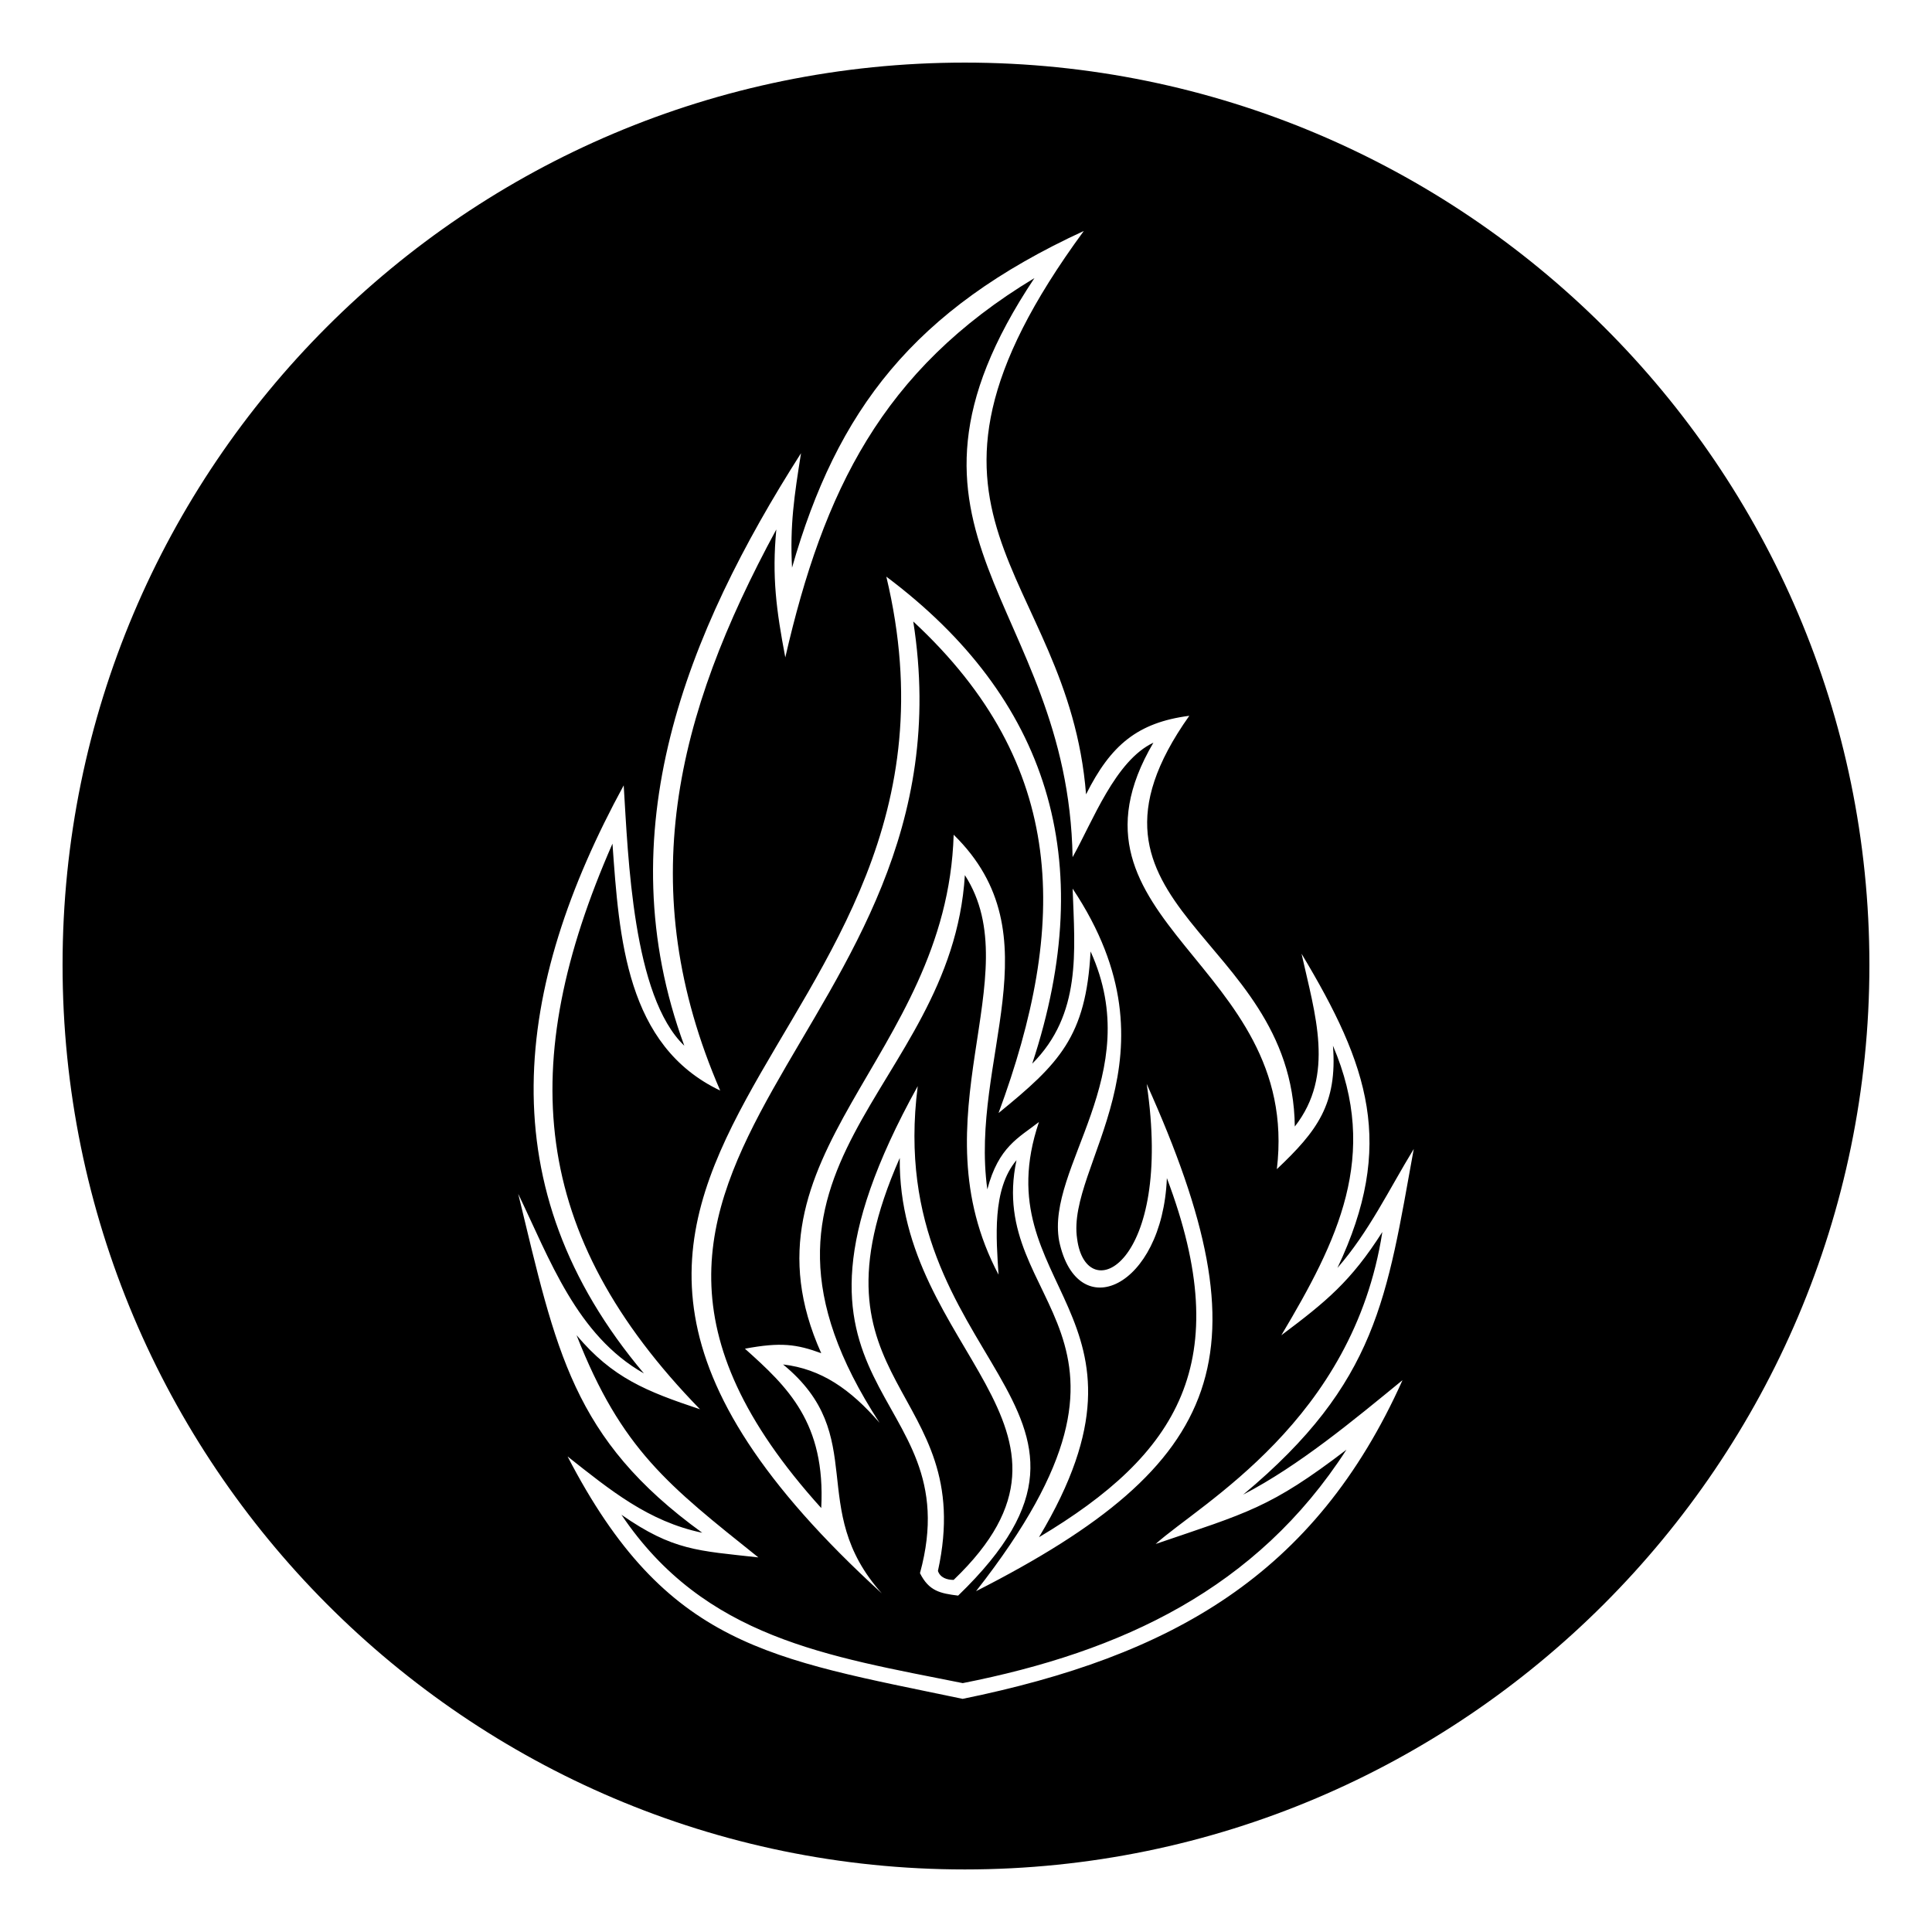
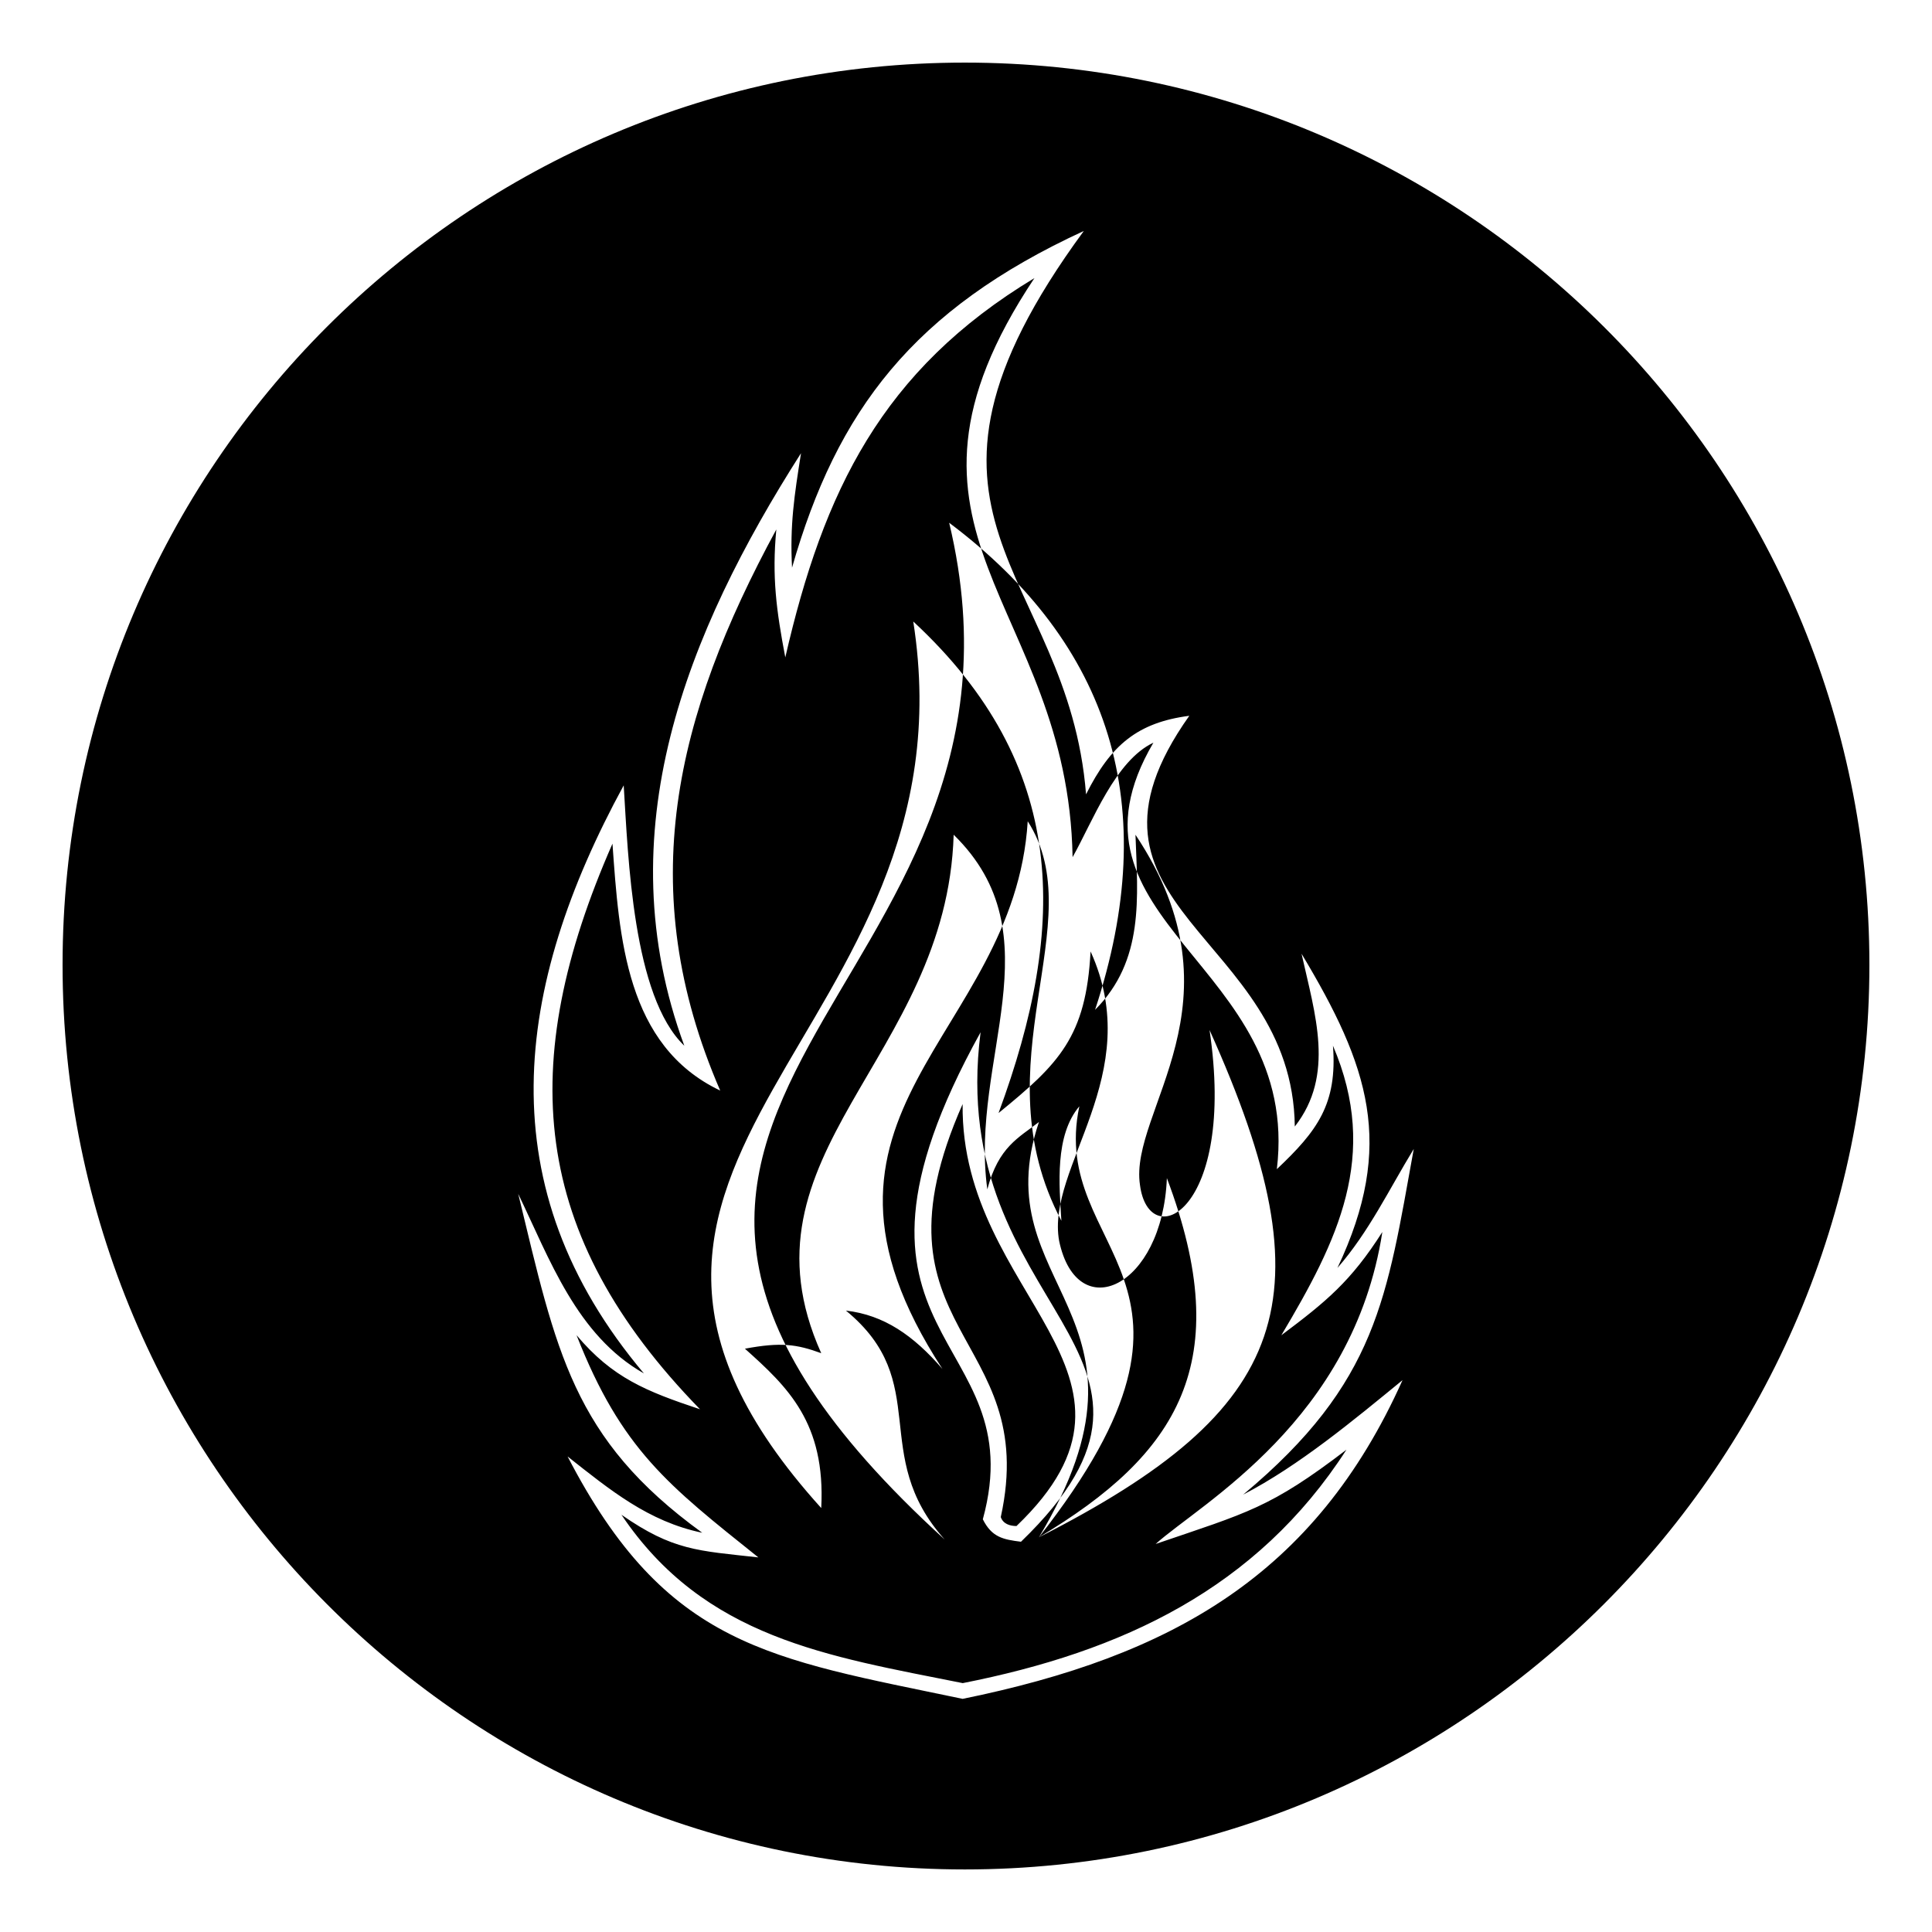
<svg xmlns="http://www.w3.org/2000/svg" fill="#000000" width="800px" height="800px" version="1.1" viewBox="144 144 512 512">
-   <path d="m399.7 160.59c132.05 0 239.71 107.07 239.71 239.12s-107.66 239.71-239.71 239.71-239.12-107.66-239.12-239.71 107.07-239.12 239.12-239.12zm-0.594 429.46c42.23-8.328 77.922-24.98 101.71-61.859-20.223 15.465-26.172 16.656-50.559 24.98 11.895-10.707 52.344-32.715 60.078-82.68-8.328 13.086-14.871 18.438-26.766 27.363 14.871-24.98 26.172-47.586 13.68-76.73 1.191 15.465-4.164 22.602-14.871 32.715 6.543-54.723-60.672-65.43-32.715-113.02-10.113 4.758-16.059 20.82-21.414 30.336-1.191-67.809-55.316-85.652-10.113-153.46-40.449 24.387-55.914 56.508-66.023 100.52-2.379-12.492-3.57-21.414-2.379-33.906-26.766 49.371-38.066 95.172-14.871 148.7-24.98-11.895-26.766-40.449-28.551-65.43-25.578 58.293-22.008 103.5 23.199 149.89-14.277-4.758-23.199-8.328-32.715-19.629 11.895 30.336 24.387 39.852 48.18 58.887-16.059-1.785-22.602-1.785-36.285-11.301 22.008 32.715 54.723 37.473 90.41 44.609zm0 4.164c-51.152-10.707-78.516-13.68-104.69-64.238 11.301 8.922 21.414 17.25 35.688 20.223-34.5-24.98-38.664-48.18-48.773-89.816 8.328 17.25 15.465 37.473 33.309 47.586-41.637-49.371-34.5-102.31-5.352-155.84 1.191 19.035 2.379 55.914 16.059 69-20.82-56.508 0.594-109.45 30.93-157.03-1.785 11.301-2.973 19.035-2.379 30.336 11.895-41.637 32.121-68.402 77.324-89.223-55.914 76.137-4.164 89.223 0.594 149.3 6.543-13.086 13.68-19.035 27.363-20.82-36.285 51.152 27.363 57.695 27.957 108.85 10.707-13.68 5.352-29.742 1.785-45.801 17.844 29.742 24.98 50.559 9.516 83.273 8.328-9.516 13.68-20.82 20.223-31.523-7.137 39.258-9.516 61.859-45.207 91.602 14.871-7.734 29.145-19.629 42.23-30.336-23.199 51.75-61.266 73.164-116.59 84.465zm20.223-42.828c36.879-22.008 52.344-46.395 33.906-95.172-1.191 29.145-23.793 39.258-28.551 16.656-3.57-19.629 23.199-44.016 8.328-76.73-1.191 22.602-8.328 29.742-24.387 42.828 18.438-49.965 18.438-92.195-22.602-130.27 17.25 110.04-108.26 142.16-24.387 234.95 1.191-22.602-8.922-32.121-20.223-42.23 9.516-1.785 13.68-1.191 20.223 1.191-23.793-52.938 33.309-77.922 35.094-137.4 27.363 26.766 4.164 59.48 8.922 93.98 2.973-11.301 8.328-13.68 13.68-17.844-14.871 44.016 35.688 50.559 0 110.04zm-16.656 14.277c54.129-69 2.379-74.945 10.707-114.2-6.543 7.734-5.352 20.82-4.758 30.336-22.008-41.637 8.328-79.109-8.922-105.88-3.57 57.695-67.215 76.73-22.602 145.14-7.734-8.922-15.465-14.277-25.578-15.465 23.199 19.035 5.949 38.066 26.172 60.672-127.89-116.59 31.523-142.76 1.191-269.45 42.828 32.121 56.508 74.945 38.664 129.07 13.086-13.086 11.301-29.742 10.707-46.395 29.742 44.609-1.785 73.164 1.191 92.793 2.379 18.438 25.578 7.137 18.438-41.043 32.121 71.379 21.414 100.52-45.207 134.43zm-10.113-5.352c0.594 1.785 2.379 2.379 4.164 2.379 42.23-40.449-14.871-60.672-14.277-111.82-26.766 60.672 20.82 60.672 10.113 109.45zm-4.758 0.594c13.68-49.965-46.395-46.395-0.594-129.07-9.516 74.352 63.051 84.465 10.707 135.02-4.758-0.594-7.734-1.191-10.113-5.949z" fill-rule="evenodd" />
+   <path d="m399.7 160.59c132.05 0 239.71 107.07 239.71 239.12s-107.66 239.71-239.71 239.71-239.12-107.66-239.12-239.71 107.07-239.12 239.12-239.12zm-0.594 429.46c42.23-8.328 77.922-24.98 101.71-61.859-20.223 15.465-26.172 16.656-50.559 24.98 11.895-10.707 52.344-32.715 60.078-82.68-8.328 13.086-14.871 18.438-26.766 27.363 14.871-24.98 26.172-47.586 13.68-76.73 1.191 15.465-4.164 22.602-14.871 32.715 6.543-54.723-60.672-65.43-32.715-113.02-10.113 4.758-16.059 20.82-21.414 30.336-1.191-67.809-55.316-85.652-10.113-153.46-40.449 24.387-55.914 56.508-66.023 100.52-2.379-12.492-3.57-21.414-2.379-33.906-26.766 49.371-38.066 95.172-14.871 148.7-24.98-11.895-26.766-40.449-28.551-65.43-25.578 58.293-22.008 103.5 23.199 149.89-14.277-4.758-23.199-8.328-32.715-19.629 11.895 30.336 24.387 39.852 48.18 58.887-16.059-1.785-22.602-1.785-36.285-11.301 22.008 32.715 54.723 37.473 90.41 44.609zm0 4.164c-51.152-10.707-78.516-13.68-104.69-64.238 11.301 8.922 21.414 17.25 35.688 20.223-34.5-24.98-38.664-48.18-48.773-89.816 8.328 17.25 15.465 37.473 33.309 47.586-41.637-49.371-34.5-102.31-5.352-155.84 1.191 19.035 2.379 55.914 16.059 69-20.82-56.508 0.594-109.45 30.93-157.03-1.785 11.301-2.973 19.035-2.379 30.336 11.895-41.637 32.121-68.402 77.324-89.223-55.914 76.137-4.164 89.223 0.594 149.3 6.543-13.086 13.68-19.035 27.363-20.82-36.285 51.152 27.363 57.695 27.957 108.85 10.707-13.68 5.352-29.742 1.785-45.801 17.844 29.742 24.98 50.559 9.516 83.273 8.328-9.516 13.68-20.82 20.223-31.523-7.137 39.258-9.516 61.859-45.207 91.602 14.871-7.734 29.145-19.629 42.23-30.336-23.199 51.75-61.266 73.164-116.59 84.465zm20.223-42.828c36.879-22.008 52.344-46.395 33.906-95.172-1.191 29.145-23.793 39.258-28.551 16.656-3.57-19.629 23.199-44.016 8.328-76.73-1.191 22.602-8.328 29.742-24.387 42.828 18.438-49.965 18.438-92.195-22.602-130.27 17.25 110.04-108.26 142.16-24.387 234.95 1.191-22.602-8.922-32.121-20.223-42.23 9.516-1.785 13.68-1.191 20.223 1.191-23.793-52.938 33.309-77.922 35.094-137.4 27.363 26.766 4.164 59.48 8.922 93.98 2.973-11.301 8.328-13.68 13.68-17.844-14.871 44.016 35.688 50.559 0 110.04zc54.129-69 2.379-74.945 10.707-114.2-6.543 7.734-5.352 20.82-4.758 30.336-22.008-41.637 8.328-79.109-8.922-105.88-3.57 57.695-67.215 76.73-22.602 145.14-7.734-8.922-15.465-14.277-25.578-15.465 23.199 19.035 5.949 38.066 26.172 60.672-127.89-116.59 31.523-142.76 1.191-269.45 42.828 32.121 56.508 74.945 38.664 129.07 13.086-13.086 11.301-29.742 10.707-46.395 29.742 44.609-1.785 73.164 1.191 92.793 2.379 18.438 25.578 7.137 18.438-41.043 32.121 71.379 21.414 100.52-45.207 134.43zm-10.113-5.352c0.594 1.785 2.379 2.379 4.164 2.379 42.23-40.449-14.871-60.672-14.277-111.82-26.766 60.672 20.82 60.672 10.113 109.45zm-4.758 0.594c13.68-49.965-46.395-46.395-0.594-129.07-9.516 74.352 63.051 84.465 10.707 135.02-4.758-0.594-7.734-1.191-10.113-5.949z" fill-rule="evenodd" />
</svg>